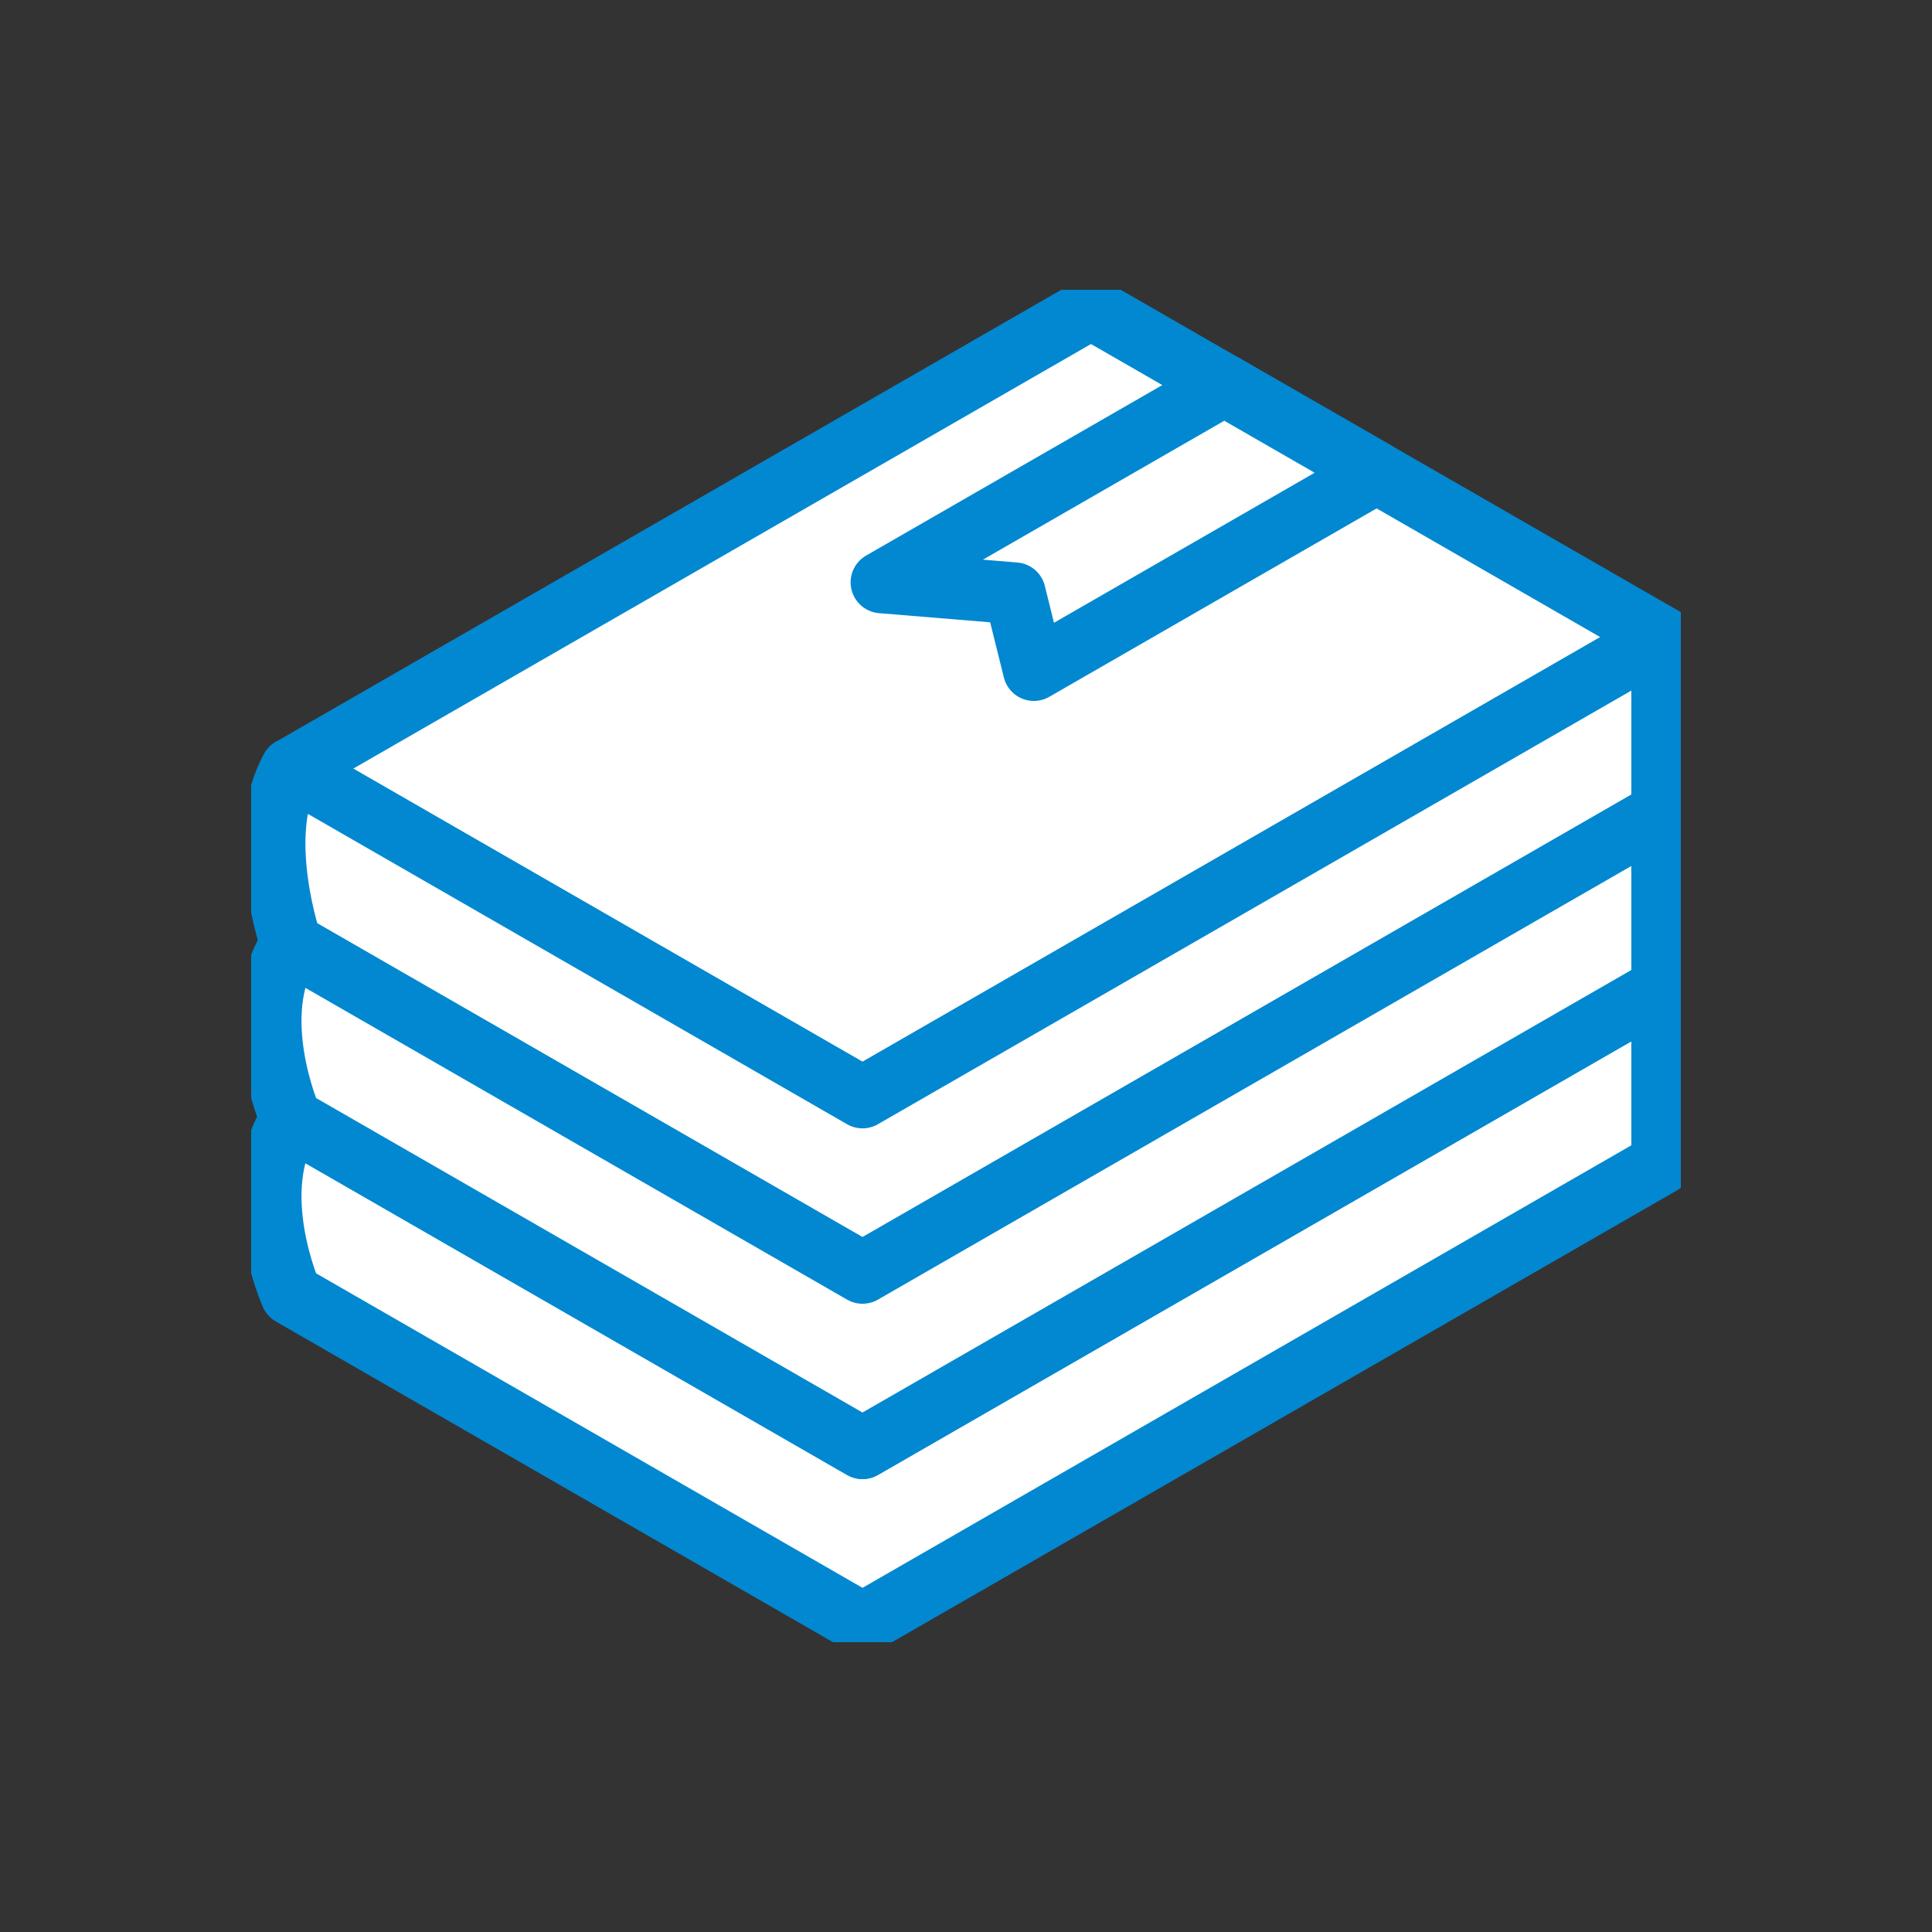
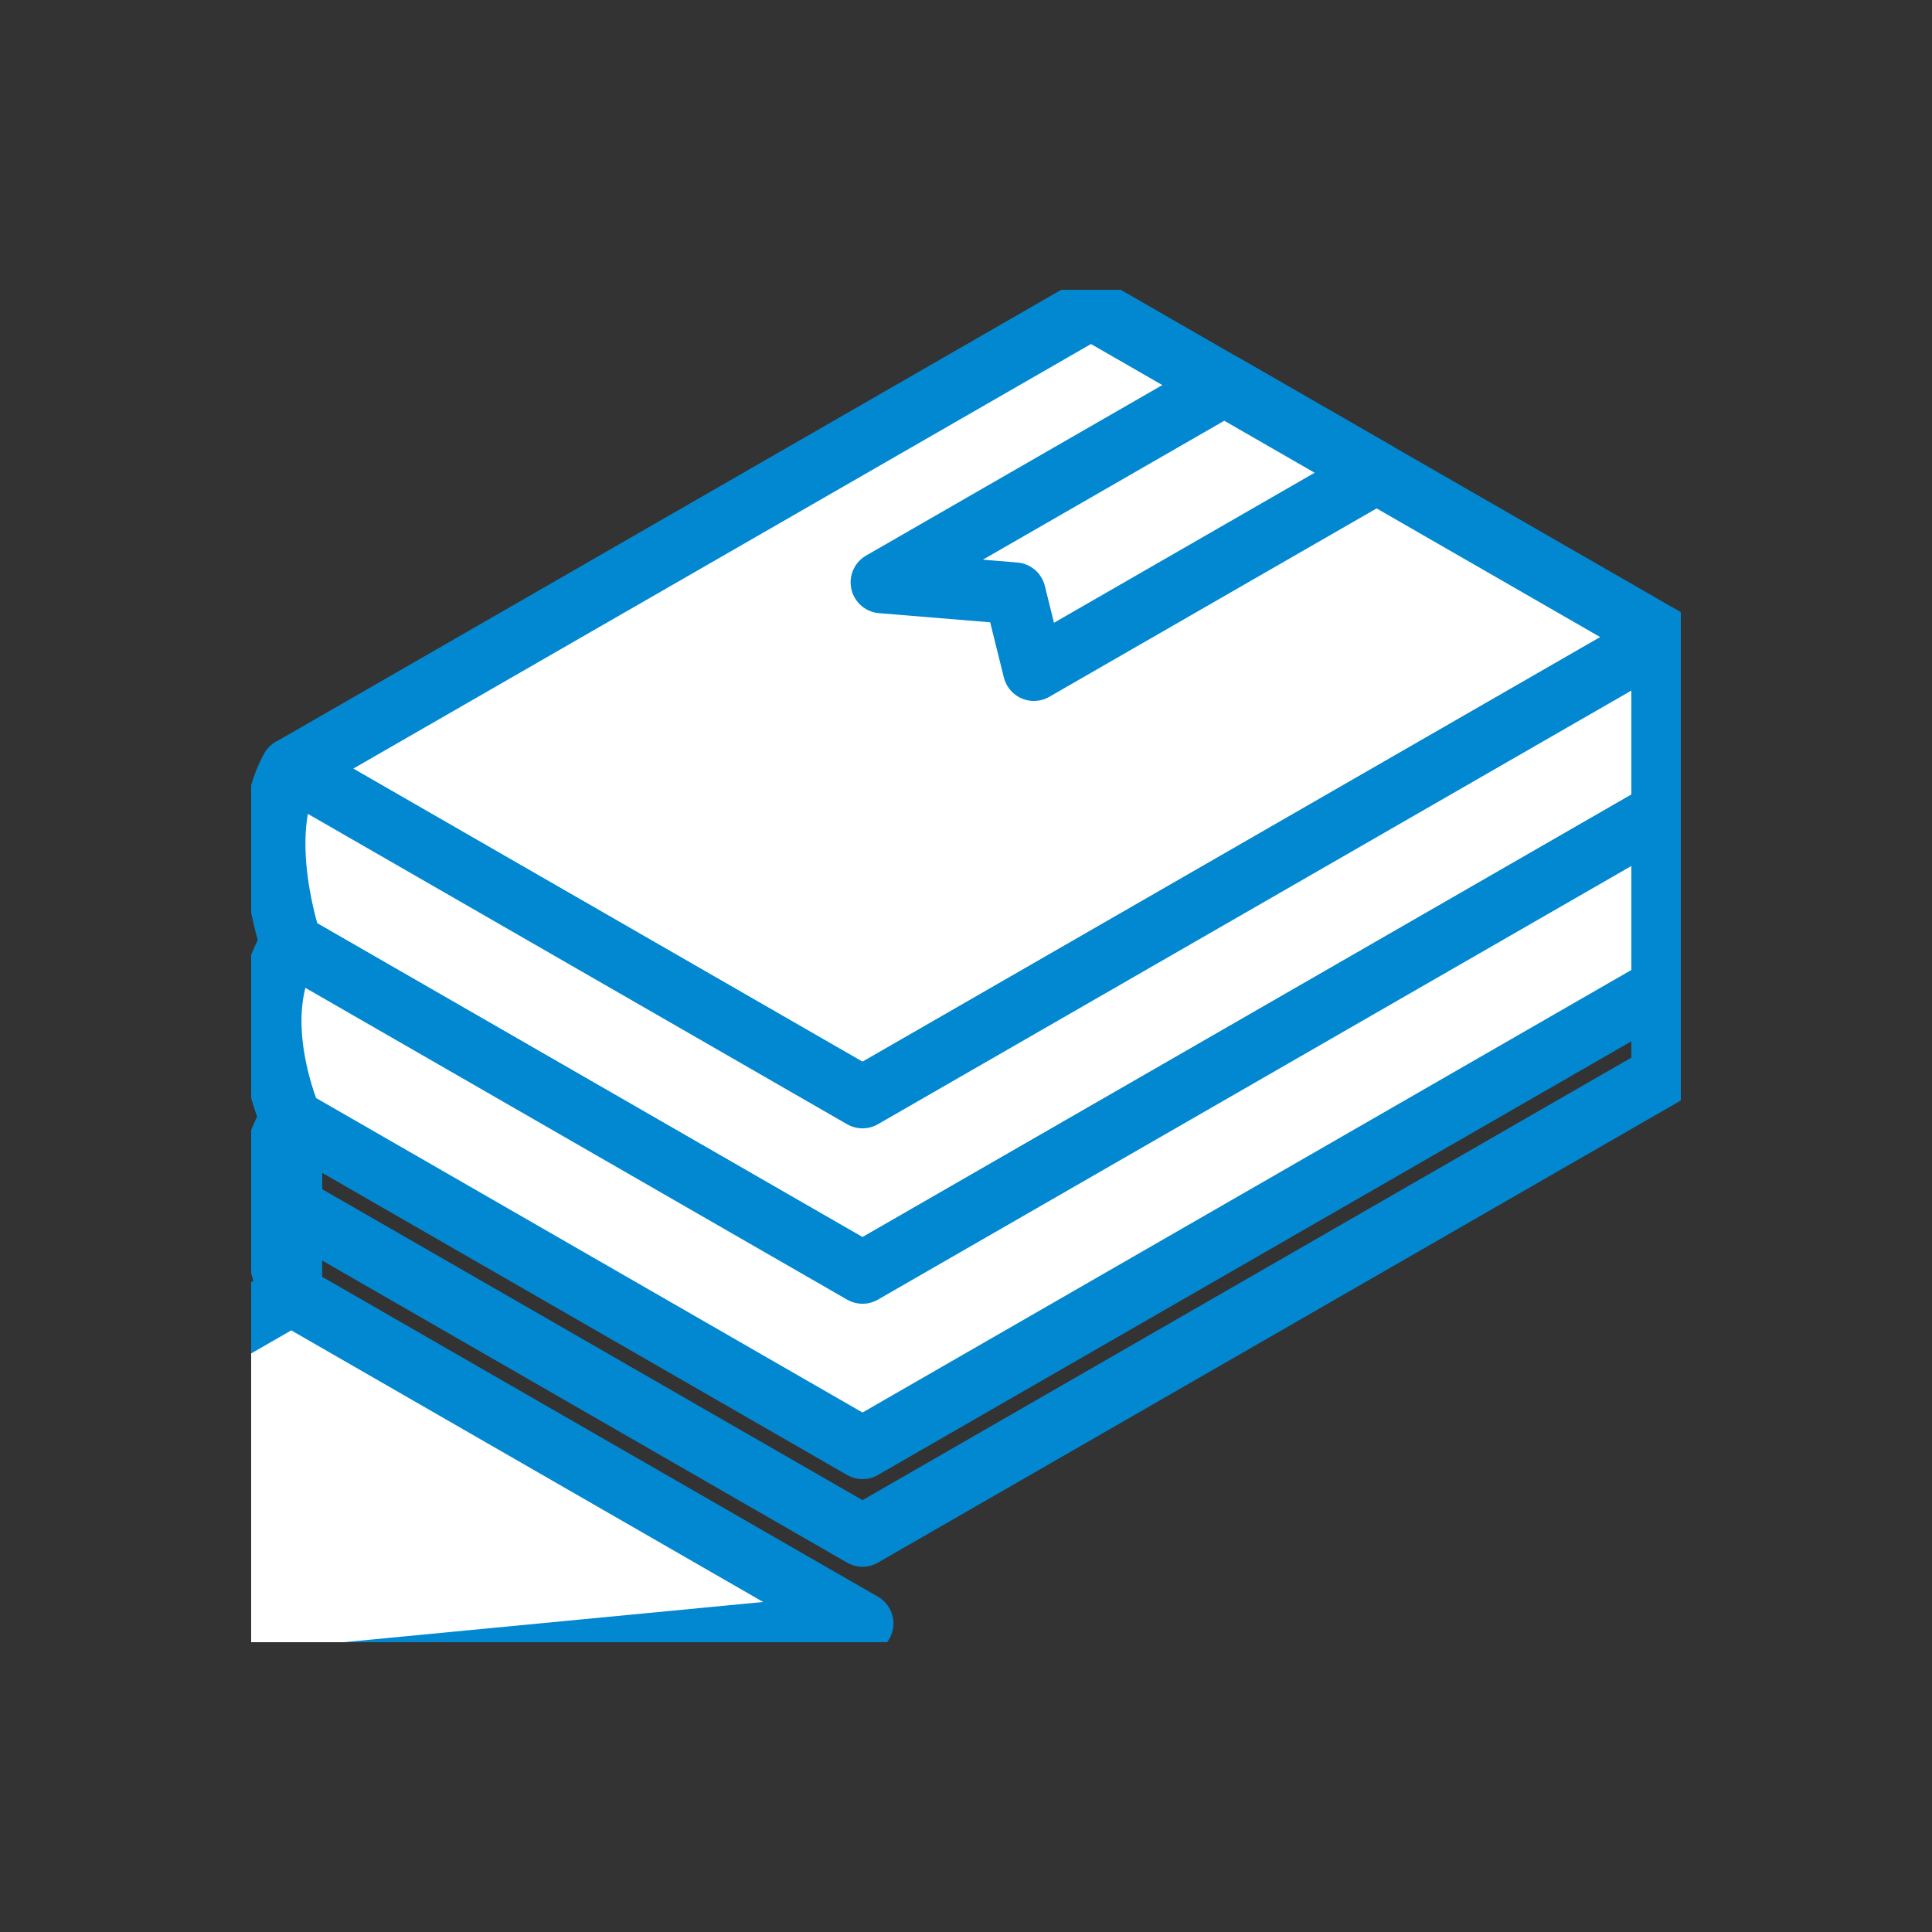
<svg xmlns="http://www.w3.org/2000/svg" width="200" height="200" fill="none">
  <rect width="100%" height="100%" fill="#333333" stroke="none" />
  <g clip-path="url(#a)">
    <path fill="#fff" fill-rule="evenodd" stroke="#0288D1" stroke-linecap="round" stroke-linejoin="round" stroke-width="6.4" d="m89.286 145.375 82.789-47.65-59.136-34.036-82.788 47.65 59.135 34.036Z" clip-rule="evenodd" />
-     <path fill="#fff" fill-rule="evenodd" d="M30.15 111.339v13.614l59.135 34.036 82.788-47.65V97.725" clip-rule="evenodd" />
    <path stroke="#0288D1" stroke-linecap="round" stroke-linejoin="round" stroke-width="6.4" d="M30.15 111.339v13.614l59.135 34.036 82.788-47.65V97.725" />
-     <path fill="#fff" fill-rule="evenodd" stroke="#0288D1" stroke-linecap="round" stroke-linejoin="round" stroke-width="6.4" d="m89.286 168.064-59.135-34.037s-4.817-10.834 0-18.152l59.135 34.036 82.788-47.65v18.152l-82.788 47.651Z" clip-rule="evenodd" />
+     <path fill="#fff" fill-rule="evenodd" stroke="#0288D1" stroke-linecap="round" stroke-linejoin="round" stroke-width="6.4" d="m89.286 168.064-59.135-34.037s-4.817-10.834 0-18.152v18.152l-82.788 47.651Z" clip-rule="evenodd" />
    <path fill="#fff" fill-rule="evenodd" stroke="#0288D1" stroke-linecap="round" stroke-linejoin="round" stroke-width="6.4" d="m89.286 113.606 82.788-47.651-59.136-34.034L30.15 79.57l59.136 34.037Z" clip-rule="evenodd" />
    <path fill="#fff" fill-rule="evenodd" stroke="#0288D1" stroke-linecap="round" stroke-linejoin="round" stroke-width="6.4" d="m89.286 113.606 82.788-47.65v18.152l-82.788 47.65-59.135-34.036s-3.9-11.291 0-18.153l59.135 34.037Z" clip-rule="evenodd" />
    <path fill="#fff" fill-rule="evenodd" stroke="#0288D1" stroke-linecap="round" stroke-linejoin="round" stroke-width="6.4" d="m89.286 149.915-59.135-34.036s-4.817-10.834 0-18.152l59.135 34.036 82.788-47.65v18.152l-82.788 47.65Z" clip-rule="evenodd" />
    <path fill="#fff" fill-rule="evenodd" stroke="#0288D1" stroke-linejoin="round" stroke-width="6.4" d="m126.736 39.863-35.48 20.422 13.798 1.134 1.971 7.942 35.481-20.422-15.77-9.076Z" clip-rule="evenodd" />
  </g>
  <defs>
    <clipPath id="a">
      <path fill="#fff" d="M26 30h148v140H26z" />
    </clipPath>
  </defs>
</svg>